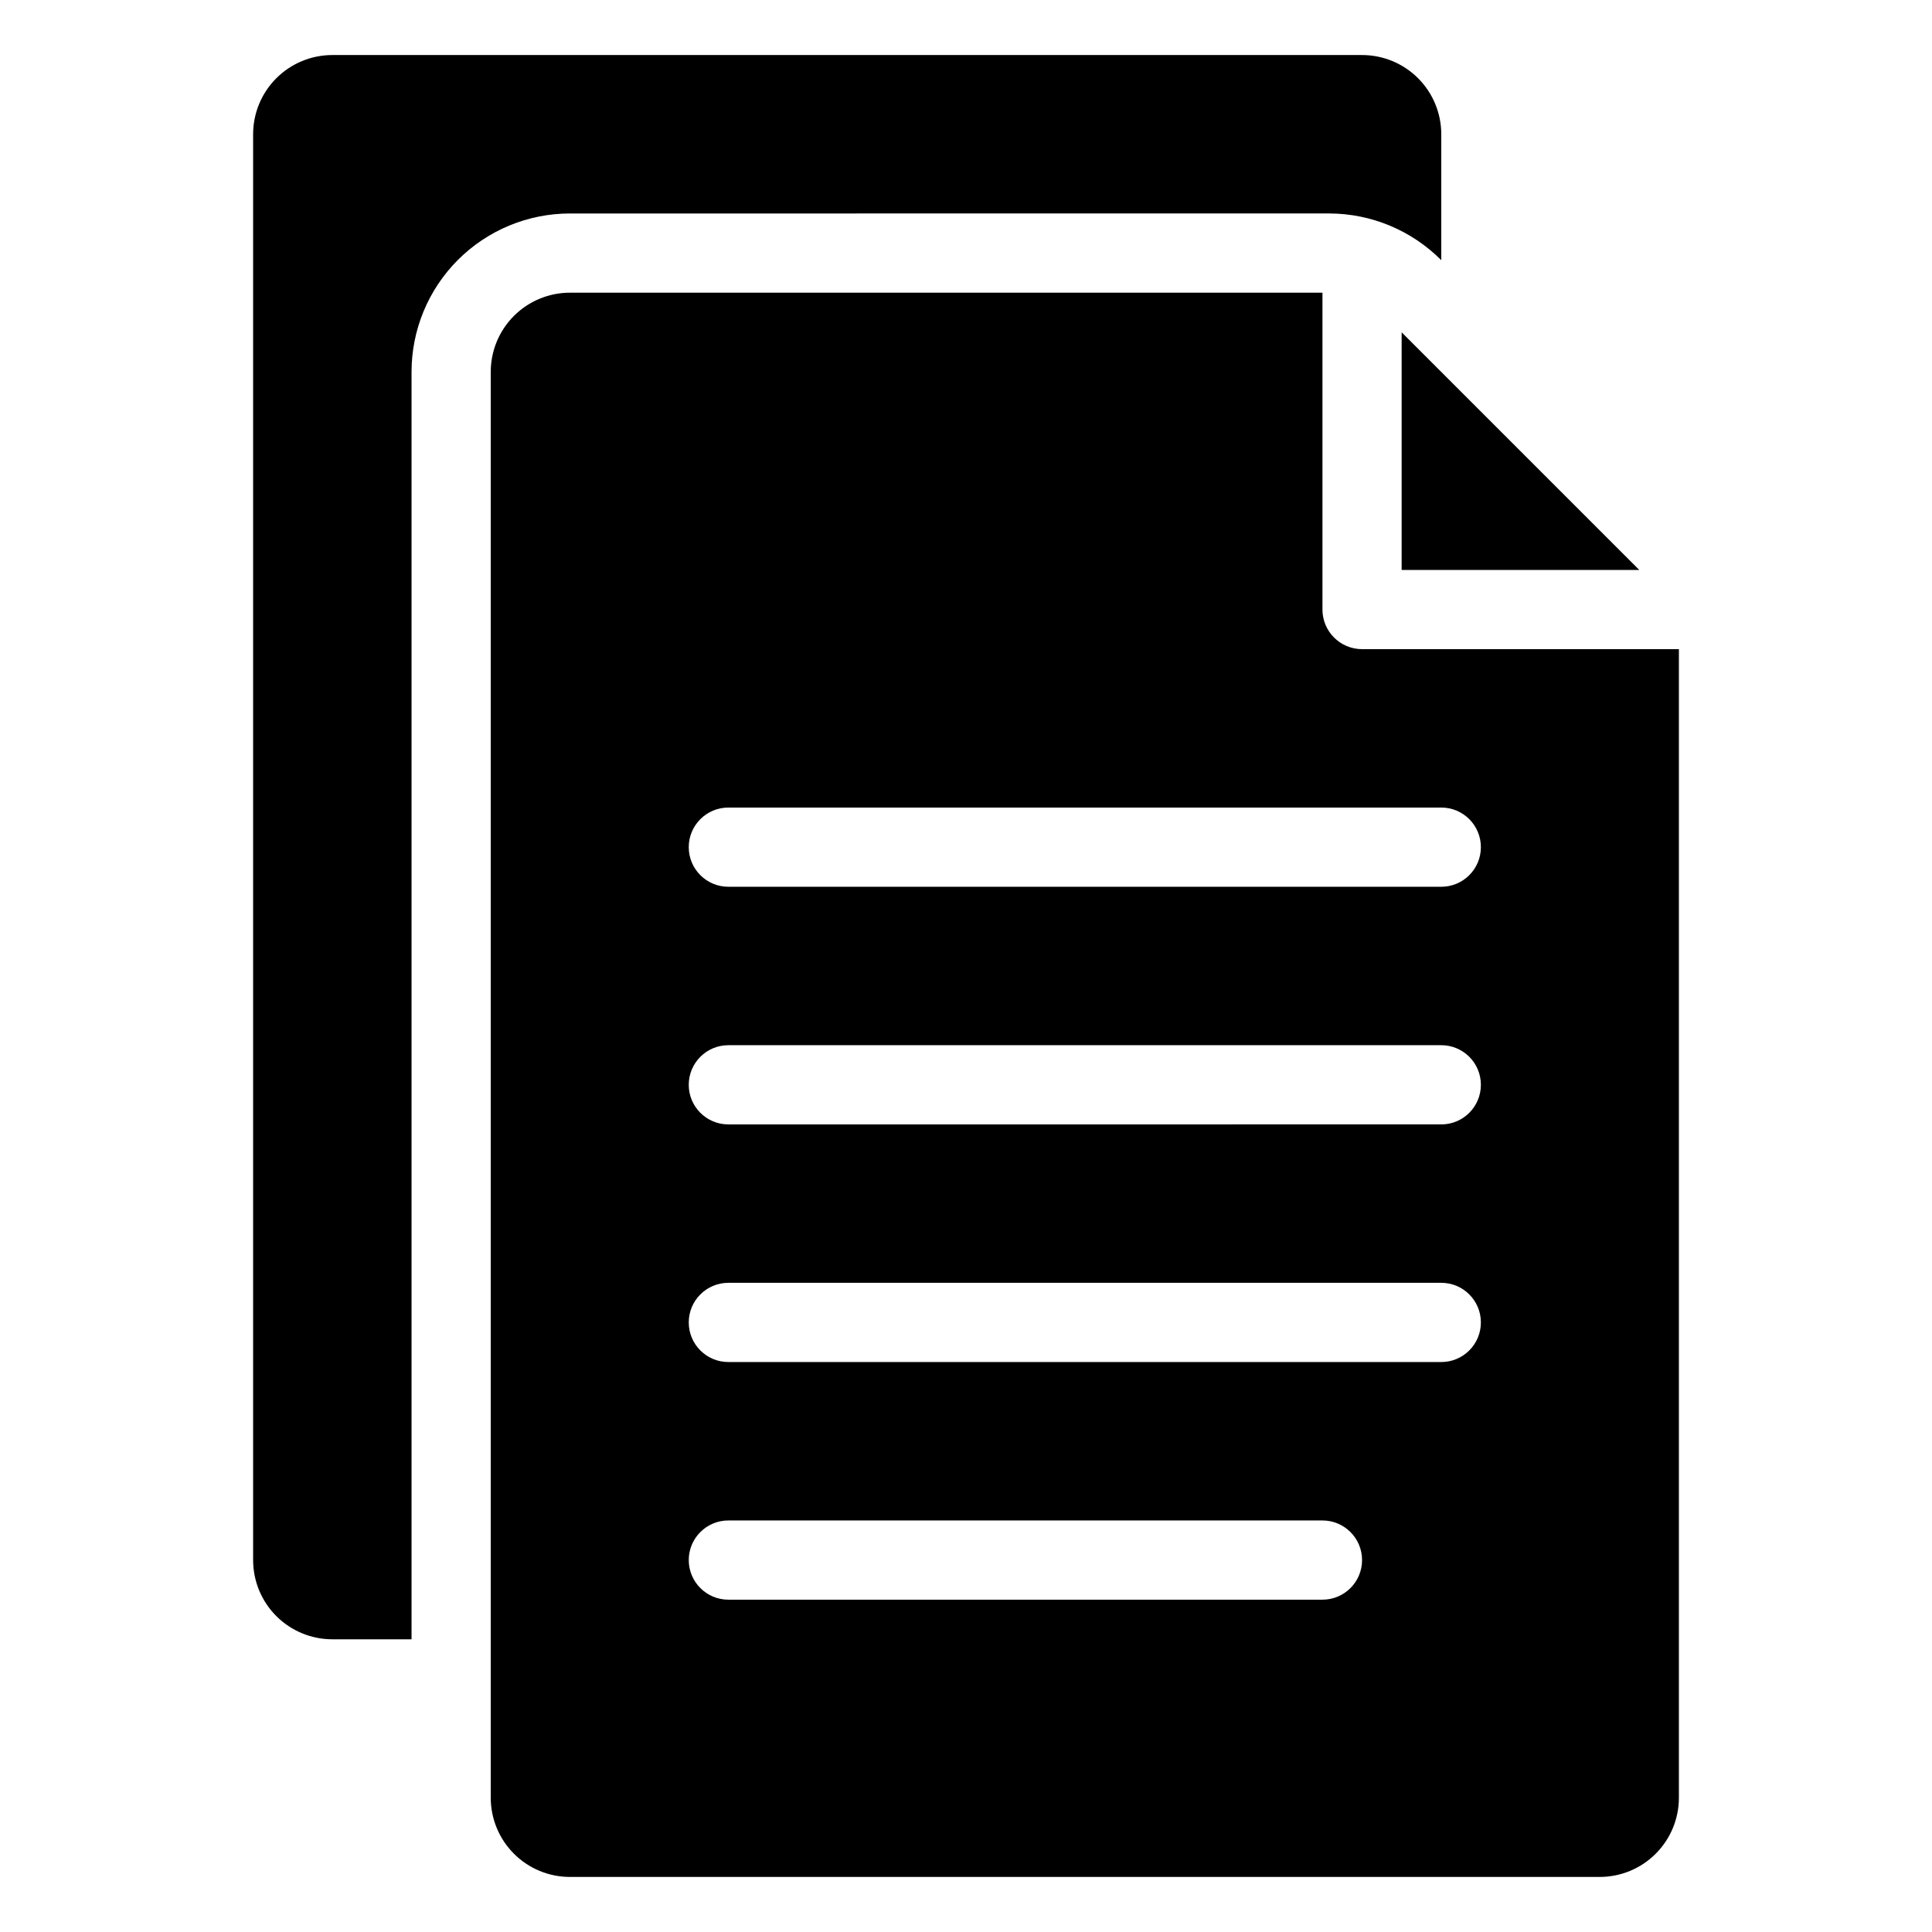
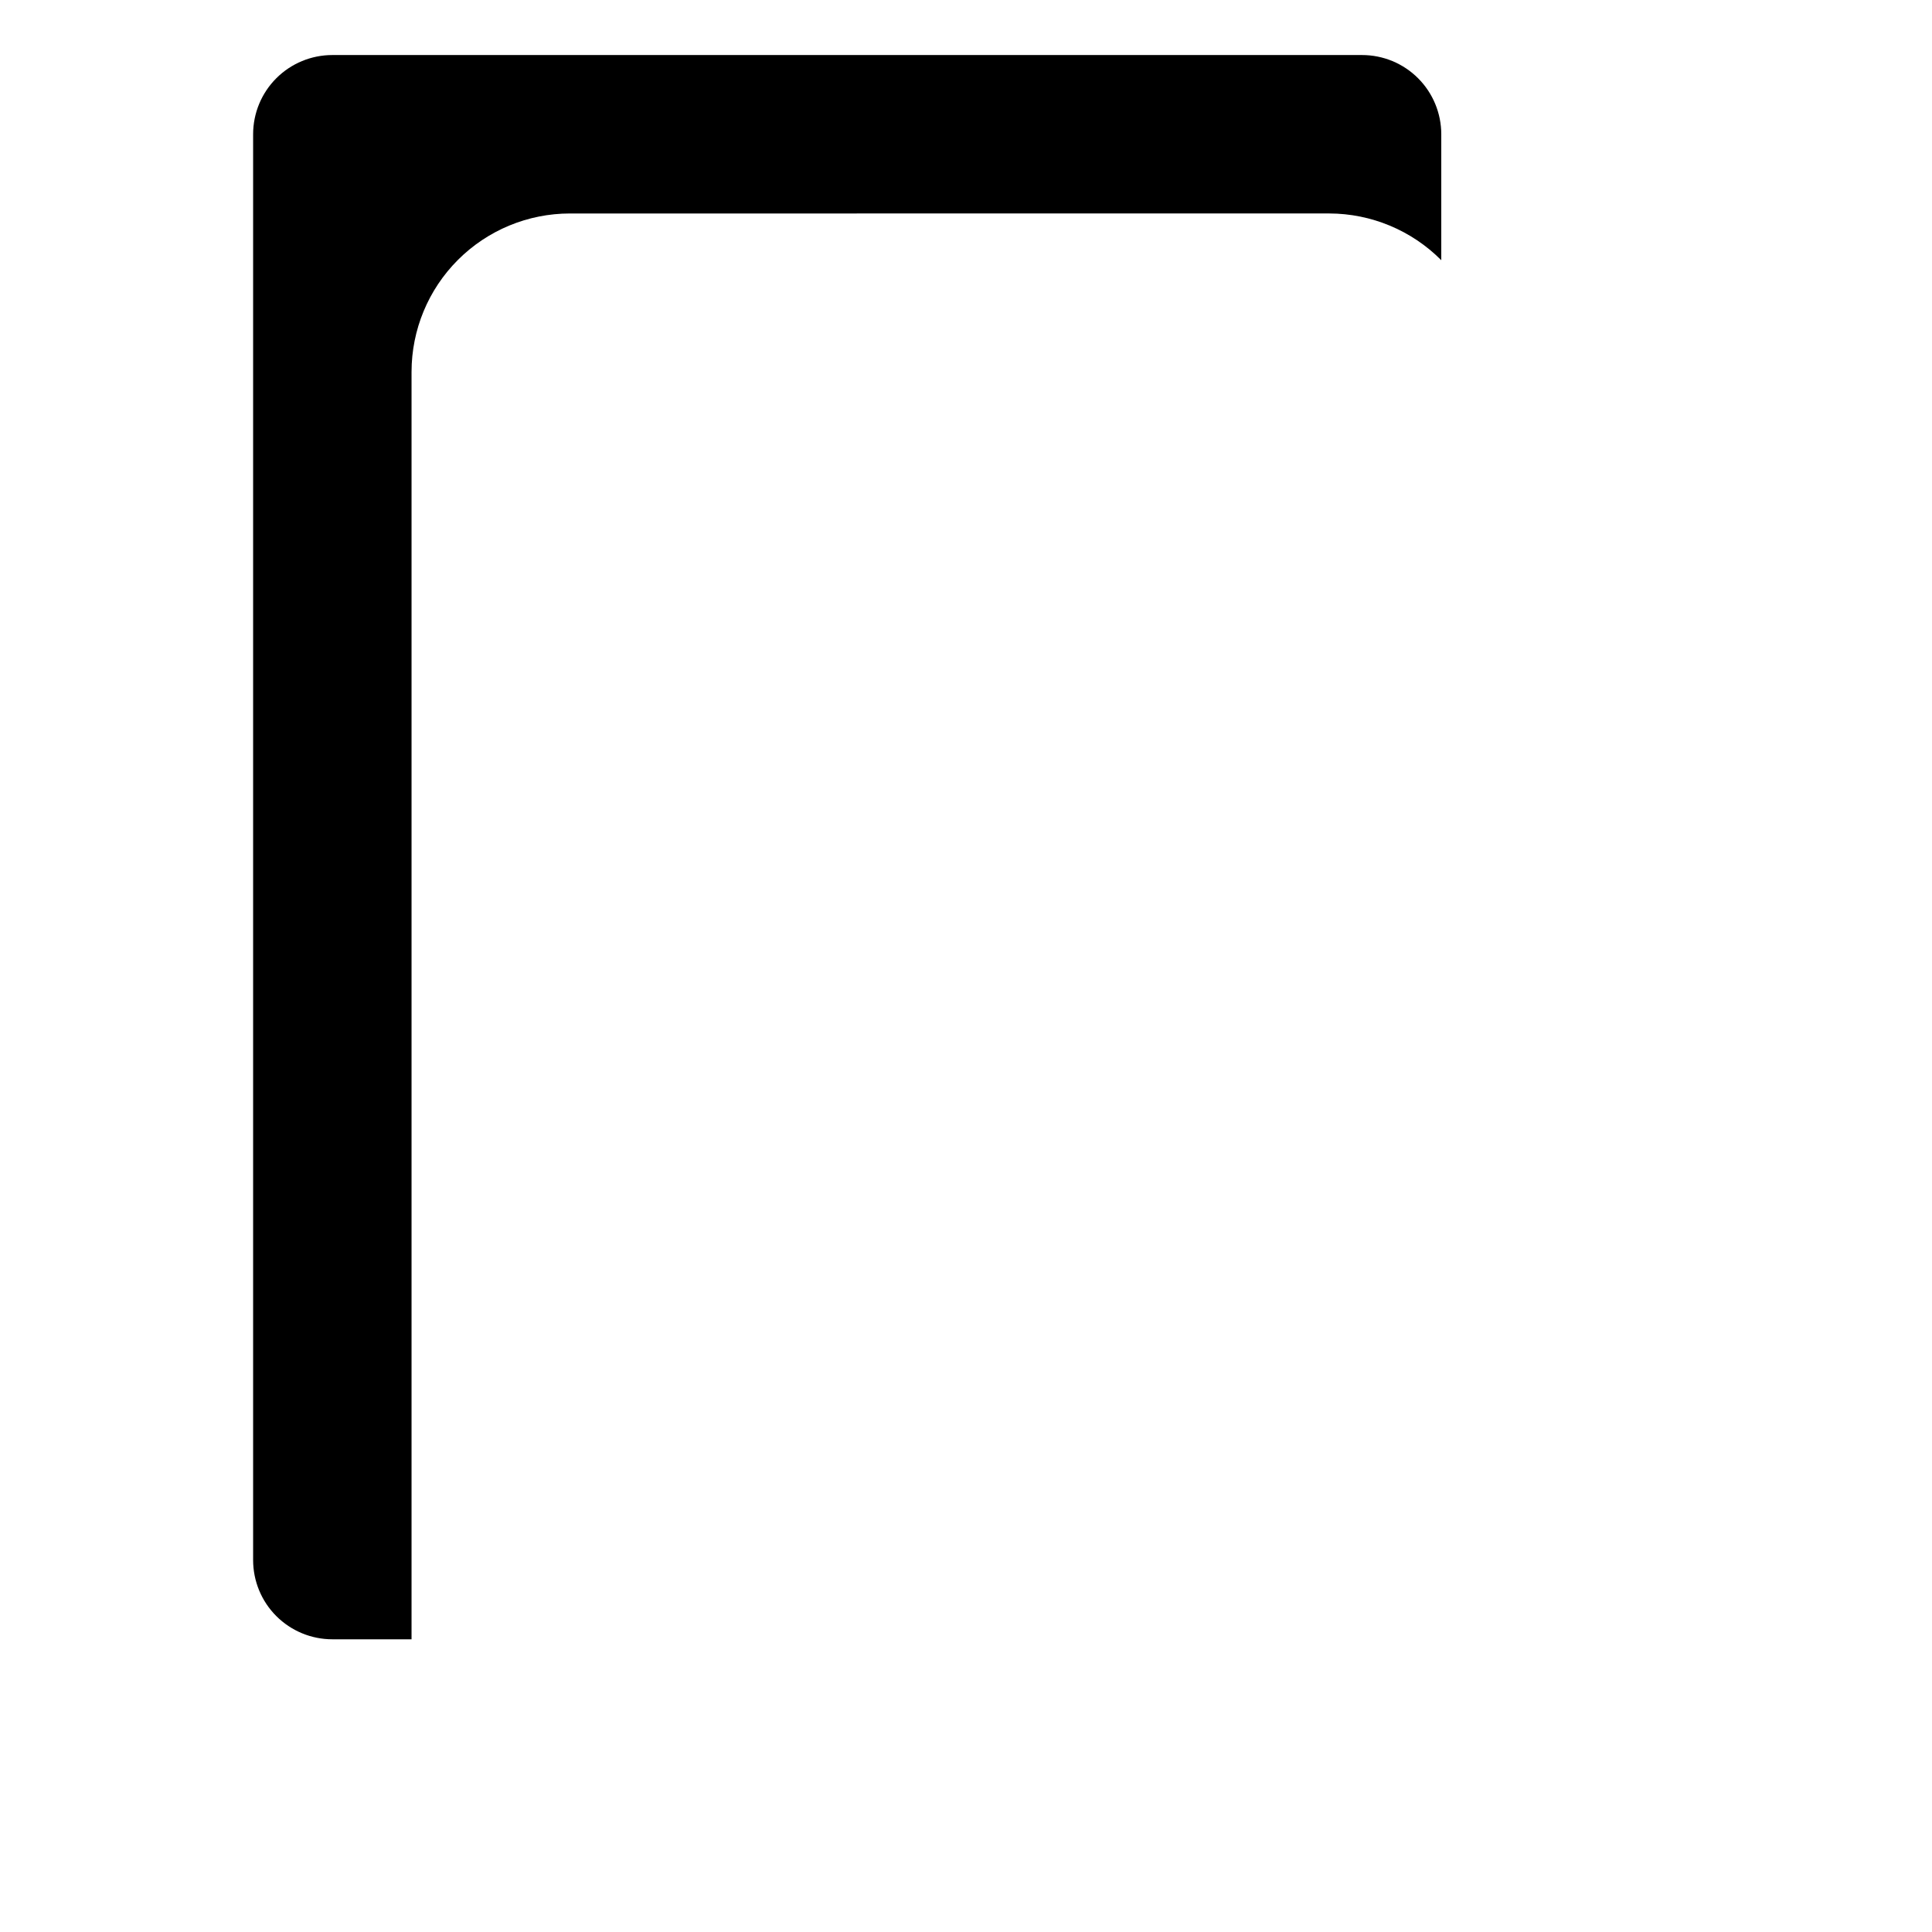
<svg xmlns="http://www.w3.org/2000/svg" fill="#000000" width="800px" height="800px" version="1.1" viewBox="144 144 512 512">
  <g>
-     <path d="m515.45 295.04h62.977l-62.977-62.977z" />
-     <path d="m504.96 316.03c-5.797 0-10.496-4.699-10.496-10.496v-83.969h-199.42c-5.566 0-10.906 2.211-14.844 6.148s-6.148 9.277-6.148 14.844v377.86c0 5.57 2.211 10.906 6.148 14.844s9.277 6.148 14.844 6.148h272.89c5.57 0 10.91-2.211 14.844-6.148 3.938-3.938 6.148-9.273 6.148-14.844v-304.38zm-10.496 251.9h-157.44c-5.797 0-10.496-4.699-10.496-10.496s4.699-10.496 10.496-10.496h157.44c5.797 0 10.496 4.699 10.496 10.496s-4.699 10.496-10.496 10.496zm31.488-62.977h-188.93c-5.797 0-10.496-4.699-10.496-10.496 0-5.797 4.699-10.496 10.496-10.496h188.93c5.797 0 10.496 4.699 10.496 10.496 0 5.797-4.699 10.496-10.496 10.496zm0-62.977-188.93 0.004c-5.797 0-10.496-4.699-10.496-10.496s4.699-10.496 10.496-10.496h188.93c5.797 0 10.496 4.699 10.496 10.496s-4.699 10.496-10.496 10.496zm0-62.977-188.93 0.004c-5.797 0-10.496-4.699-10.496-10.496s4.699-10.496 10.496-10.496h188.93c5.797 0 10.496 4.699 10.496 10.496s-4.699 10.496-10.496 10.496z" />
    <path d="m496.25 200.57c11.156 0.02 21.84 4.477 29.703 12.387v-33.379c0-5.566-2.211-10.906-6.148-14.844-3.934-3.938-9.273-6.148-14.844-6.148h-272.89c-5.566 0-10.906 2.211-14.844 6.148s-6.148 9.277-6.148 14.844v377.86c0 5.57 2.211 10.91 6.148 14.844 3.938 3.938 9.277 6.148 14.844 6.148h20.992v-335.87c0-11.137 4.422-21.812 12.297-29.688 7.871-7.875 18.551-12.297 29.688-12.297z" />
  </g>
</svg>